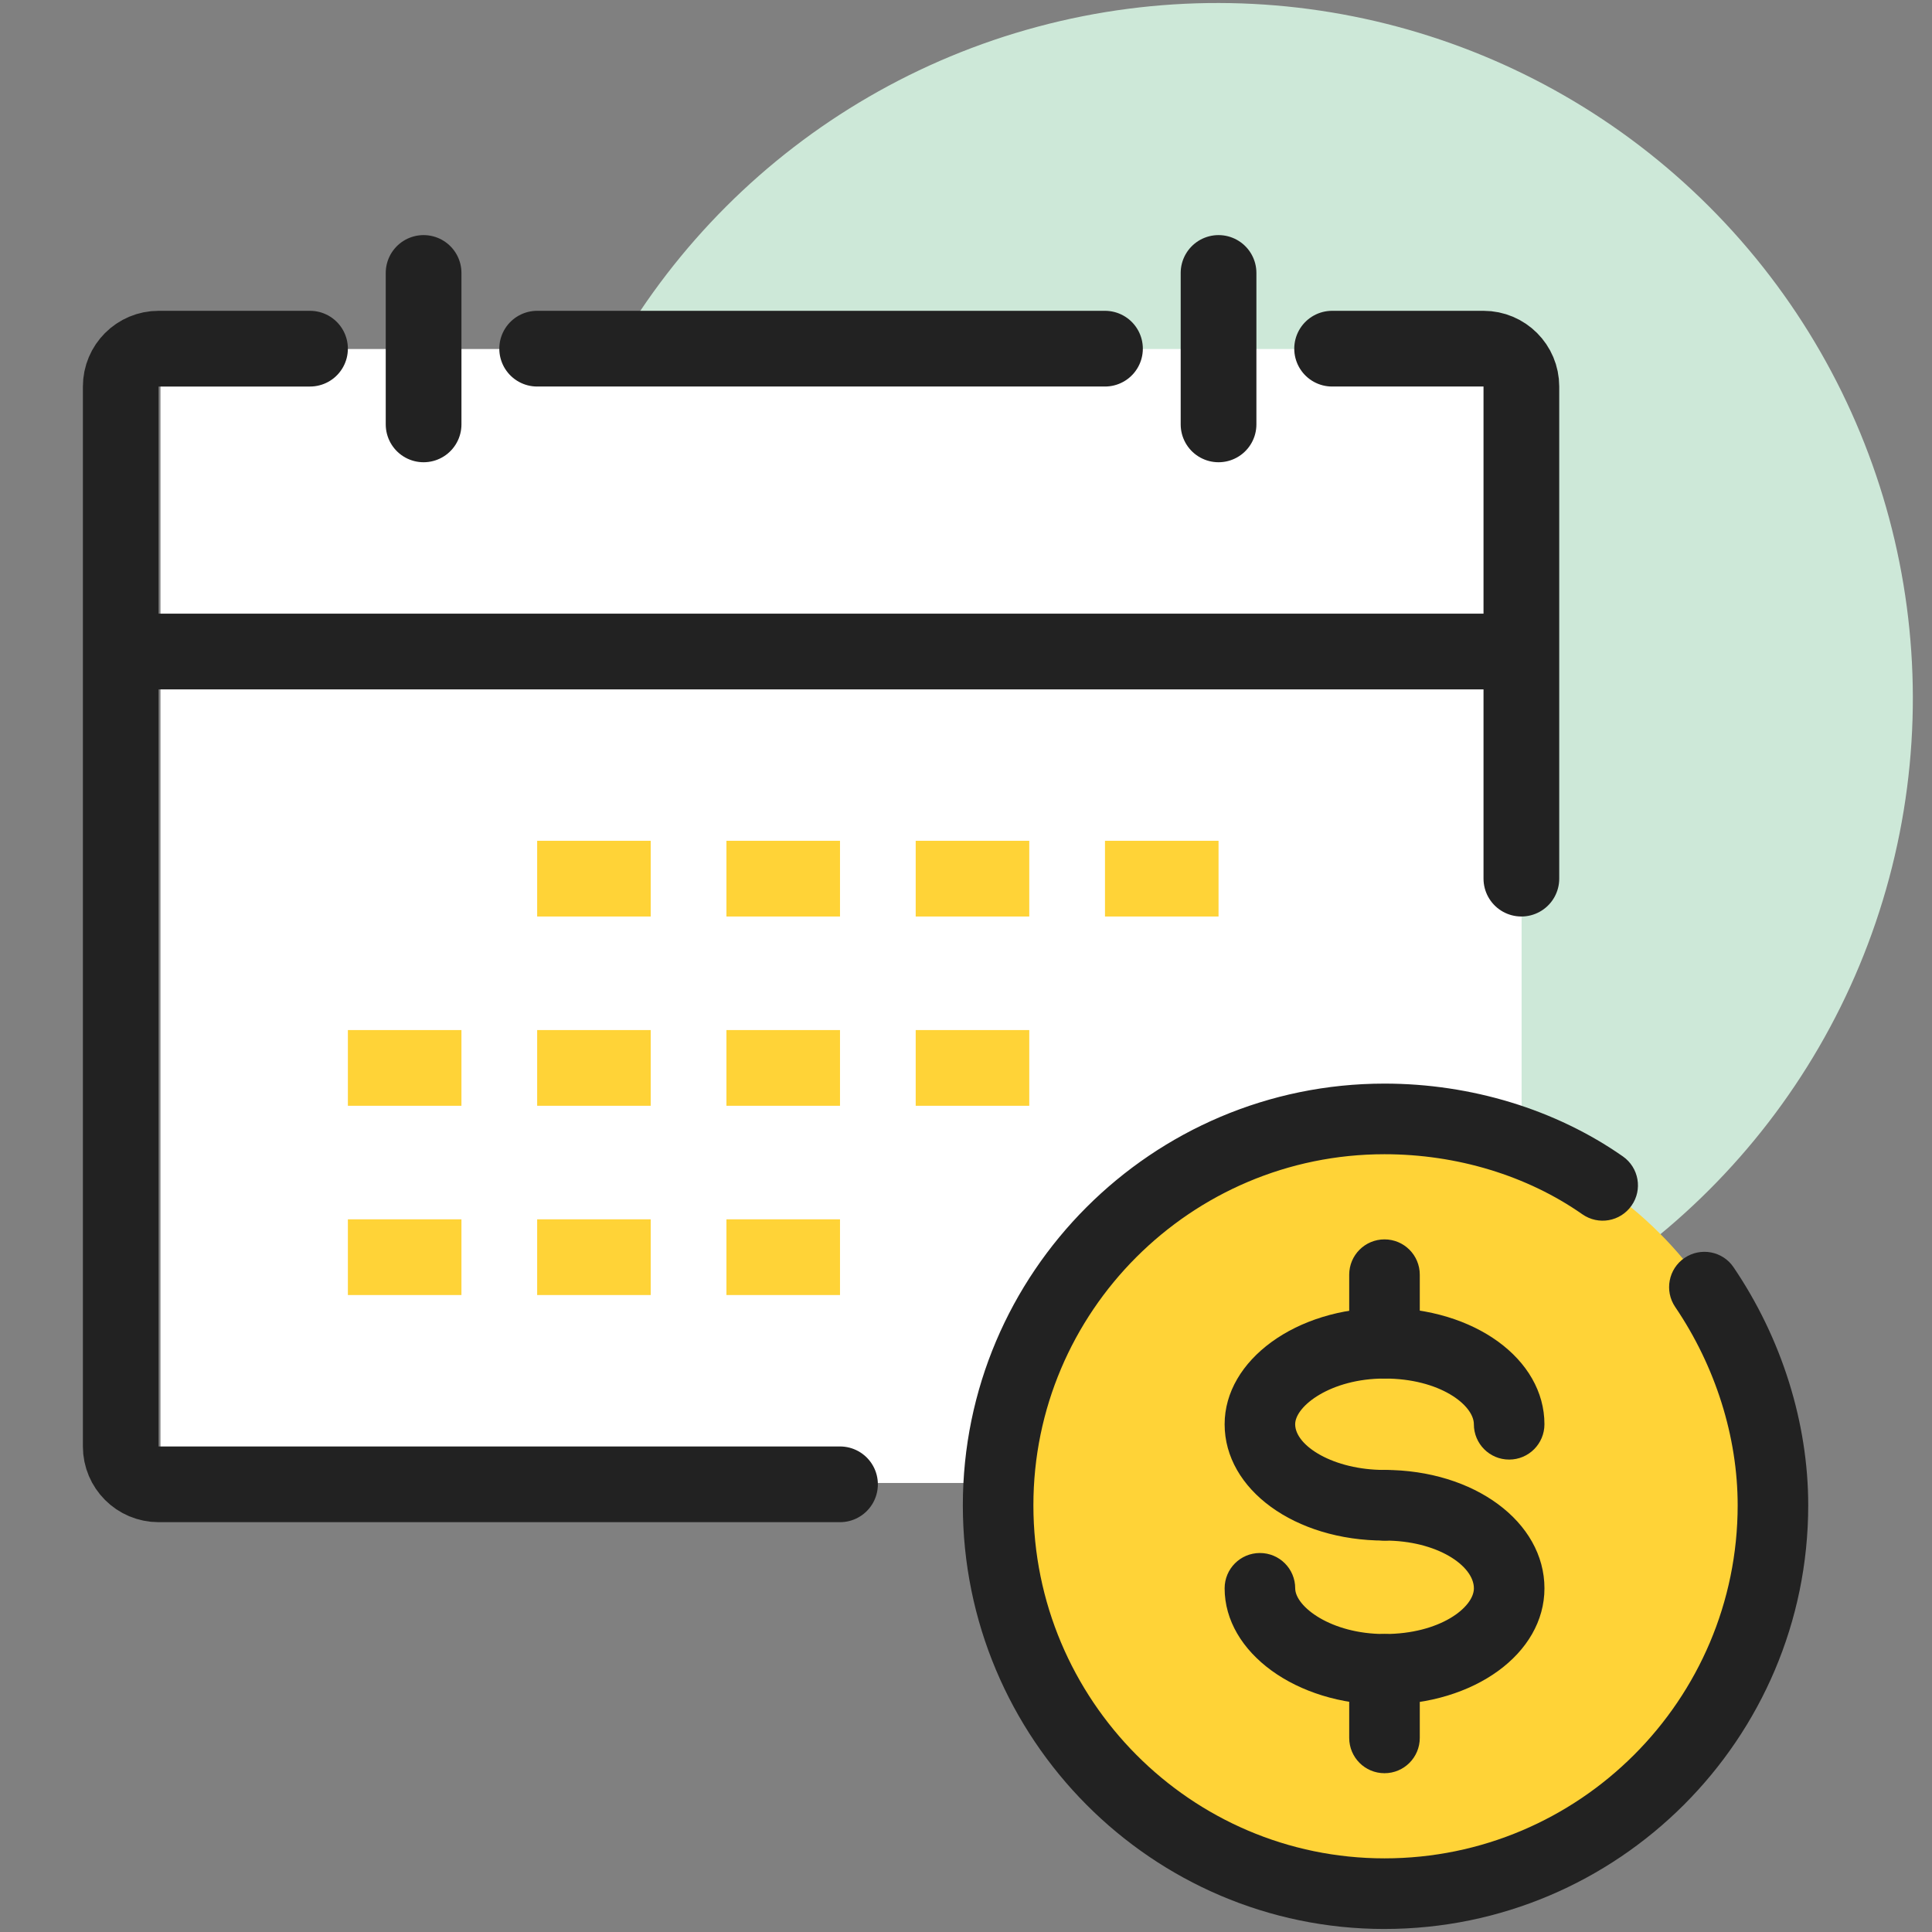
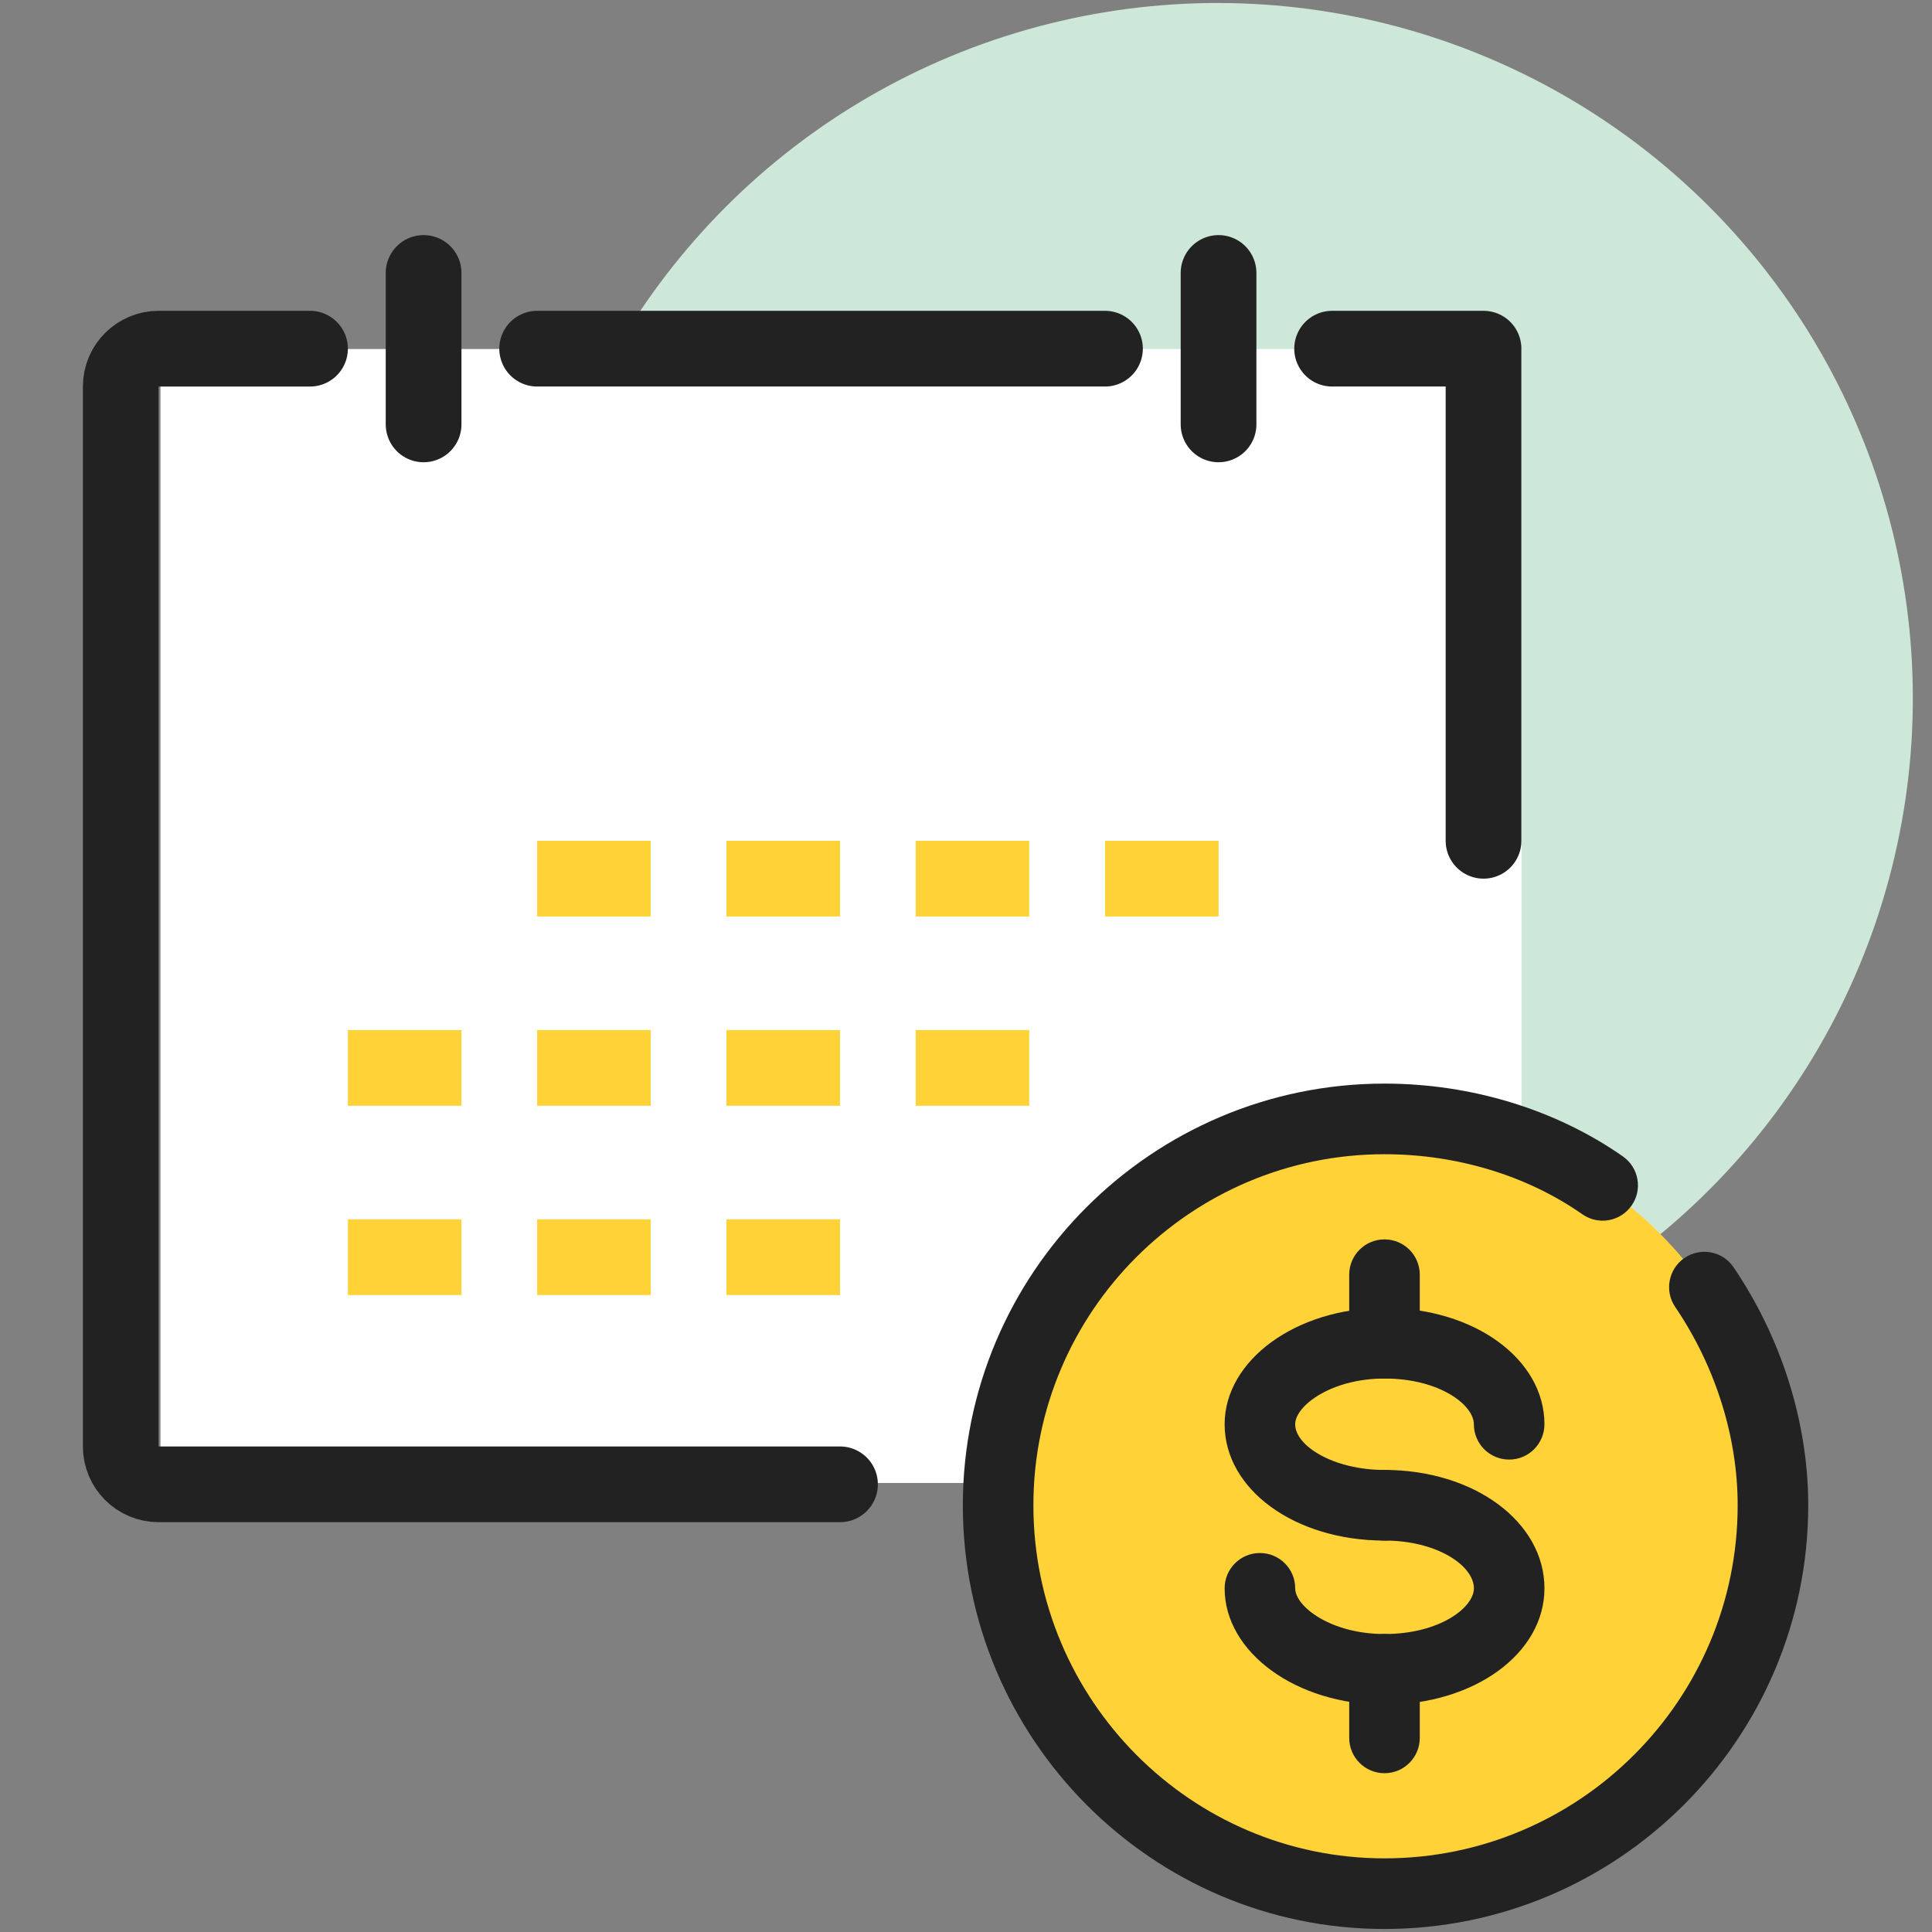
<svg xmlns="http://www.w3.org/2000/svg" width="1.8in" height="1.8in" baseProfile="tiny" version="1.2" viewBox="0 0 129.6 129.6">
  <rect x="0" y="0" width="129.6" height="129.6" fill="#808080" stroke="none" />
  <g>
    <g id="Layer_1">
      <g>
        <circle cx="81.678" cy="46.838" r="46.636" transform="translate(-9.196 71.474) rotate(-45)" fill="#cde8d8" />
        <rect x="10.766" y="23.412" width="91.304" height="76.067" fill="#fff" />
        <g>
-           <path d="M89.359,23.389h10.157c1.402,0,2.539,1.137,2.539,2.539v33.012" fill="none" stroke="#222" stroke-linecap="round" stroke-linejoin="round" stroke-width="5.079" />
+           <path d="M89.359,23.389h10.157v33.012" fill="none" stroke="#222" stroke-linecap="round" stroke-linejoin="round" stroke-width="5.079" />
          <path d="M56.348,99.569H10.639c-1.402,0-2.539-1.137-2.539-2.539V25.928c0-1.402,1.137-2.539,2.539-2.539h10.157" fill="none" stroke="#222" stroke-linecap="round" stroke-linejoin="round" stroke-width="5.079" />
-           <line x1="8.1" y1="43.704" x2="102.056" y2="43.704" fill="none" stroke="#222" stroke-linejoin="round" stroke-width="5.079" />
          <line x1="81.741" y1="18.31" x2="81.741" y2="28.468" fill="none" stroke="#222" stroke-linecap="round" stroke-linejoin="round" stroke-width="5.079" />
          <line x1="36.033" y1="23.389" x2="74.123" y2="23.389" fill="none" stroke="#222" stroke-linecap="round" stroke-linejoin="round" stroke-width="5.079" />
          <line x1="28.415" y1="18.31" x2="28.415" y2="28.468" fill="none" stroke="#222" stroke-linecap="round" stroke-linejoin="round" stroke-width="5.079" />
          <line x1="36.033" y1="58.94" x2="43.651" y2="58.94" fill="none" stroke="#ffd337" stroke-miterlimit="10" stroke-width="5.079" />
          <line x1="48.73" y1="58.94" x2="56.348" y2="58.94" fill="none" stroke="#ffd337" stroke-miterlimit="10" stroke-width="5.079" />
          <line x1="61.426" y1="58.94" x2="69.044" y2="58.94" fill="none" stroke="#ffd337" stroke-miterlimit="10" stroke-width="5.079" />
          <line x1="74.123" y1="58.94" x2="81.741" y2="58.94" fill="none" stroke="#ffd337" stroke-miterlimit="10" stroke-width="5.079" />
          <line x1="23.336" y1="71.637" x2="30.954" y2="71.637" fill="none" stroke="#ffd337" stroke-miterlimit="10" stroke-width="5.079" />
          <line x1="36.033" y1="71.637" x2="43.651" y2="71.637" fill="none" stroke="#ffd337" stroke-miterlimit="10" stroke-width="5.079" />
          <line x1="48.73" y1="71.637" x2="56.348" y2="71.637" fill="none" stroke="#ffd337" stroke-miterlimit="10" stroke-width="5.079" />
          <line x1="61.426" y1="71.637" x2="69.044" y2="71.637" fill="none" stroke="#ffd337" stroke-miterlimit="10" stroke-width="5.079" />
          <line x1="23.336" y1="84.333" x2="30.954" y2="84.333" fill="none" stroke="#ffd337" stroke-miterlimit="10" stroke-width="5.079" />
          <line x1="36.033" y1="84.333" x2="43.651" y2="84.333" fill="none" stroke="#ffd337" stroke-miterlimit="10" stroke-width="5.079" />
          <line x1="48.73" y1="84.333" x2="56.348" y2="84.333" fill="none" stroke="#ffd337" stroke-miterlimit="10" stroke-width="5.079" />
        </g>
        <g>
          <path d="M92.875,127.028c14.353,0,26.058-11.704,26.058-26.055,0-14.212-11.705-25.916-26.058-25.916-14.213,0-25.918,11.704-25.918,25.916,0,14.351,11.705,26.055,25.918,26.055h0Z" fill="#ffd337" fill-rule="evenodd" />
          <path d="M92.873,103.343c-6.015,0-10.724-3.427-10.724-7.803,0-4.303,4.81-7.805,10.724-7.805,6.02,0,10.729,3.43,10.729,7.805,0,1.308-1.056,2.369-2.367,2.369s-2.367-1.061-2.367-2.369c0-1.282-2.28-3.067-5.996-3.067-3.6,0-5.991,1.846-5.991,3.067,0,1.447,2.564,3.065,5.991,3.065,1.311,0,2.367,1.061,2.367,2.369,0,1.308-1.056,2.369-2.367,2.369Z" fill="#222" />
          <path d="M92.873,114.349c-5.914,0-10.724-3.499-10.724-7.803,0-1.308,1.056-2.369,2.367-2.369s2.367,1.061,2.367,2.369c0,1.219,2.391,3.065,5.991,3.065,3.716,0,5.996-1.786,5.996-3.065,0-1.514-2.463-3.204-5.996-3.204-1.311,0-2.367-1.061-2.367-2.369,0-1.308,1.056-2.369,2.367-2.369,6.02,0,10.729,3.49,10.729,7.942,0,4.375-4.709,7.803-10.729,7.803Z" fill="#222" />
          <path d="M92.873,92.473c-1.311,0-2.367-1.061-2.367-2.369v-4.596c0-1.308,1.056-2.369,2.367-2.369,1.311,0,2.367,1.061,2.367,2.369v4.596c0,1.308-1.056,2.369-2.367,2.369Z" fill="#222" />
          <path d="M92.873,118.948c-1.311,0-2.367-1.061-2.367-2.369v-4.599c0-1.308,1.056-2.369,2.367-2.369,1.311,0,2.367,1.061,2.367,2.369v4.599c0,1.308-1.056,2.369-2.367,2.369Z" fill="#222" />
          <path d="M92.873,129.398c-15.597,0-28.285-12.752-28.285-28.424,0-15.596,12.688-28.285,28.285-28.285,5.809,0,11.488,1.735,15.991,4.884,1.071.751,1.335,2.227.581,3.3-.754,1.078-2.227,1.33-3.298.583-3.711-2.599-8.425-4.03-13.274-4.03-12.986,0-23.552,10.563-23.552,23.547,0,13.061,10.566,23.687,23.552,23.687,13.062,0,23.691-10.625,23.691-23.687,0-4.591-1.488-9.315-4.191-13.301-.734-1.082-.451-2.556.629-3.291,1.08-.73,2.559-.456,3.288.631,3.231,4.764,5.007,10.433,5.007,15.961,0,15.673-12.75,28.424-28.424,28.424Z" fill="#222" />
        </g>
      </g>
    </g>
  </g>
</svg>